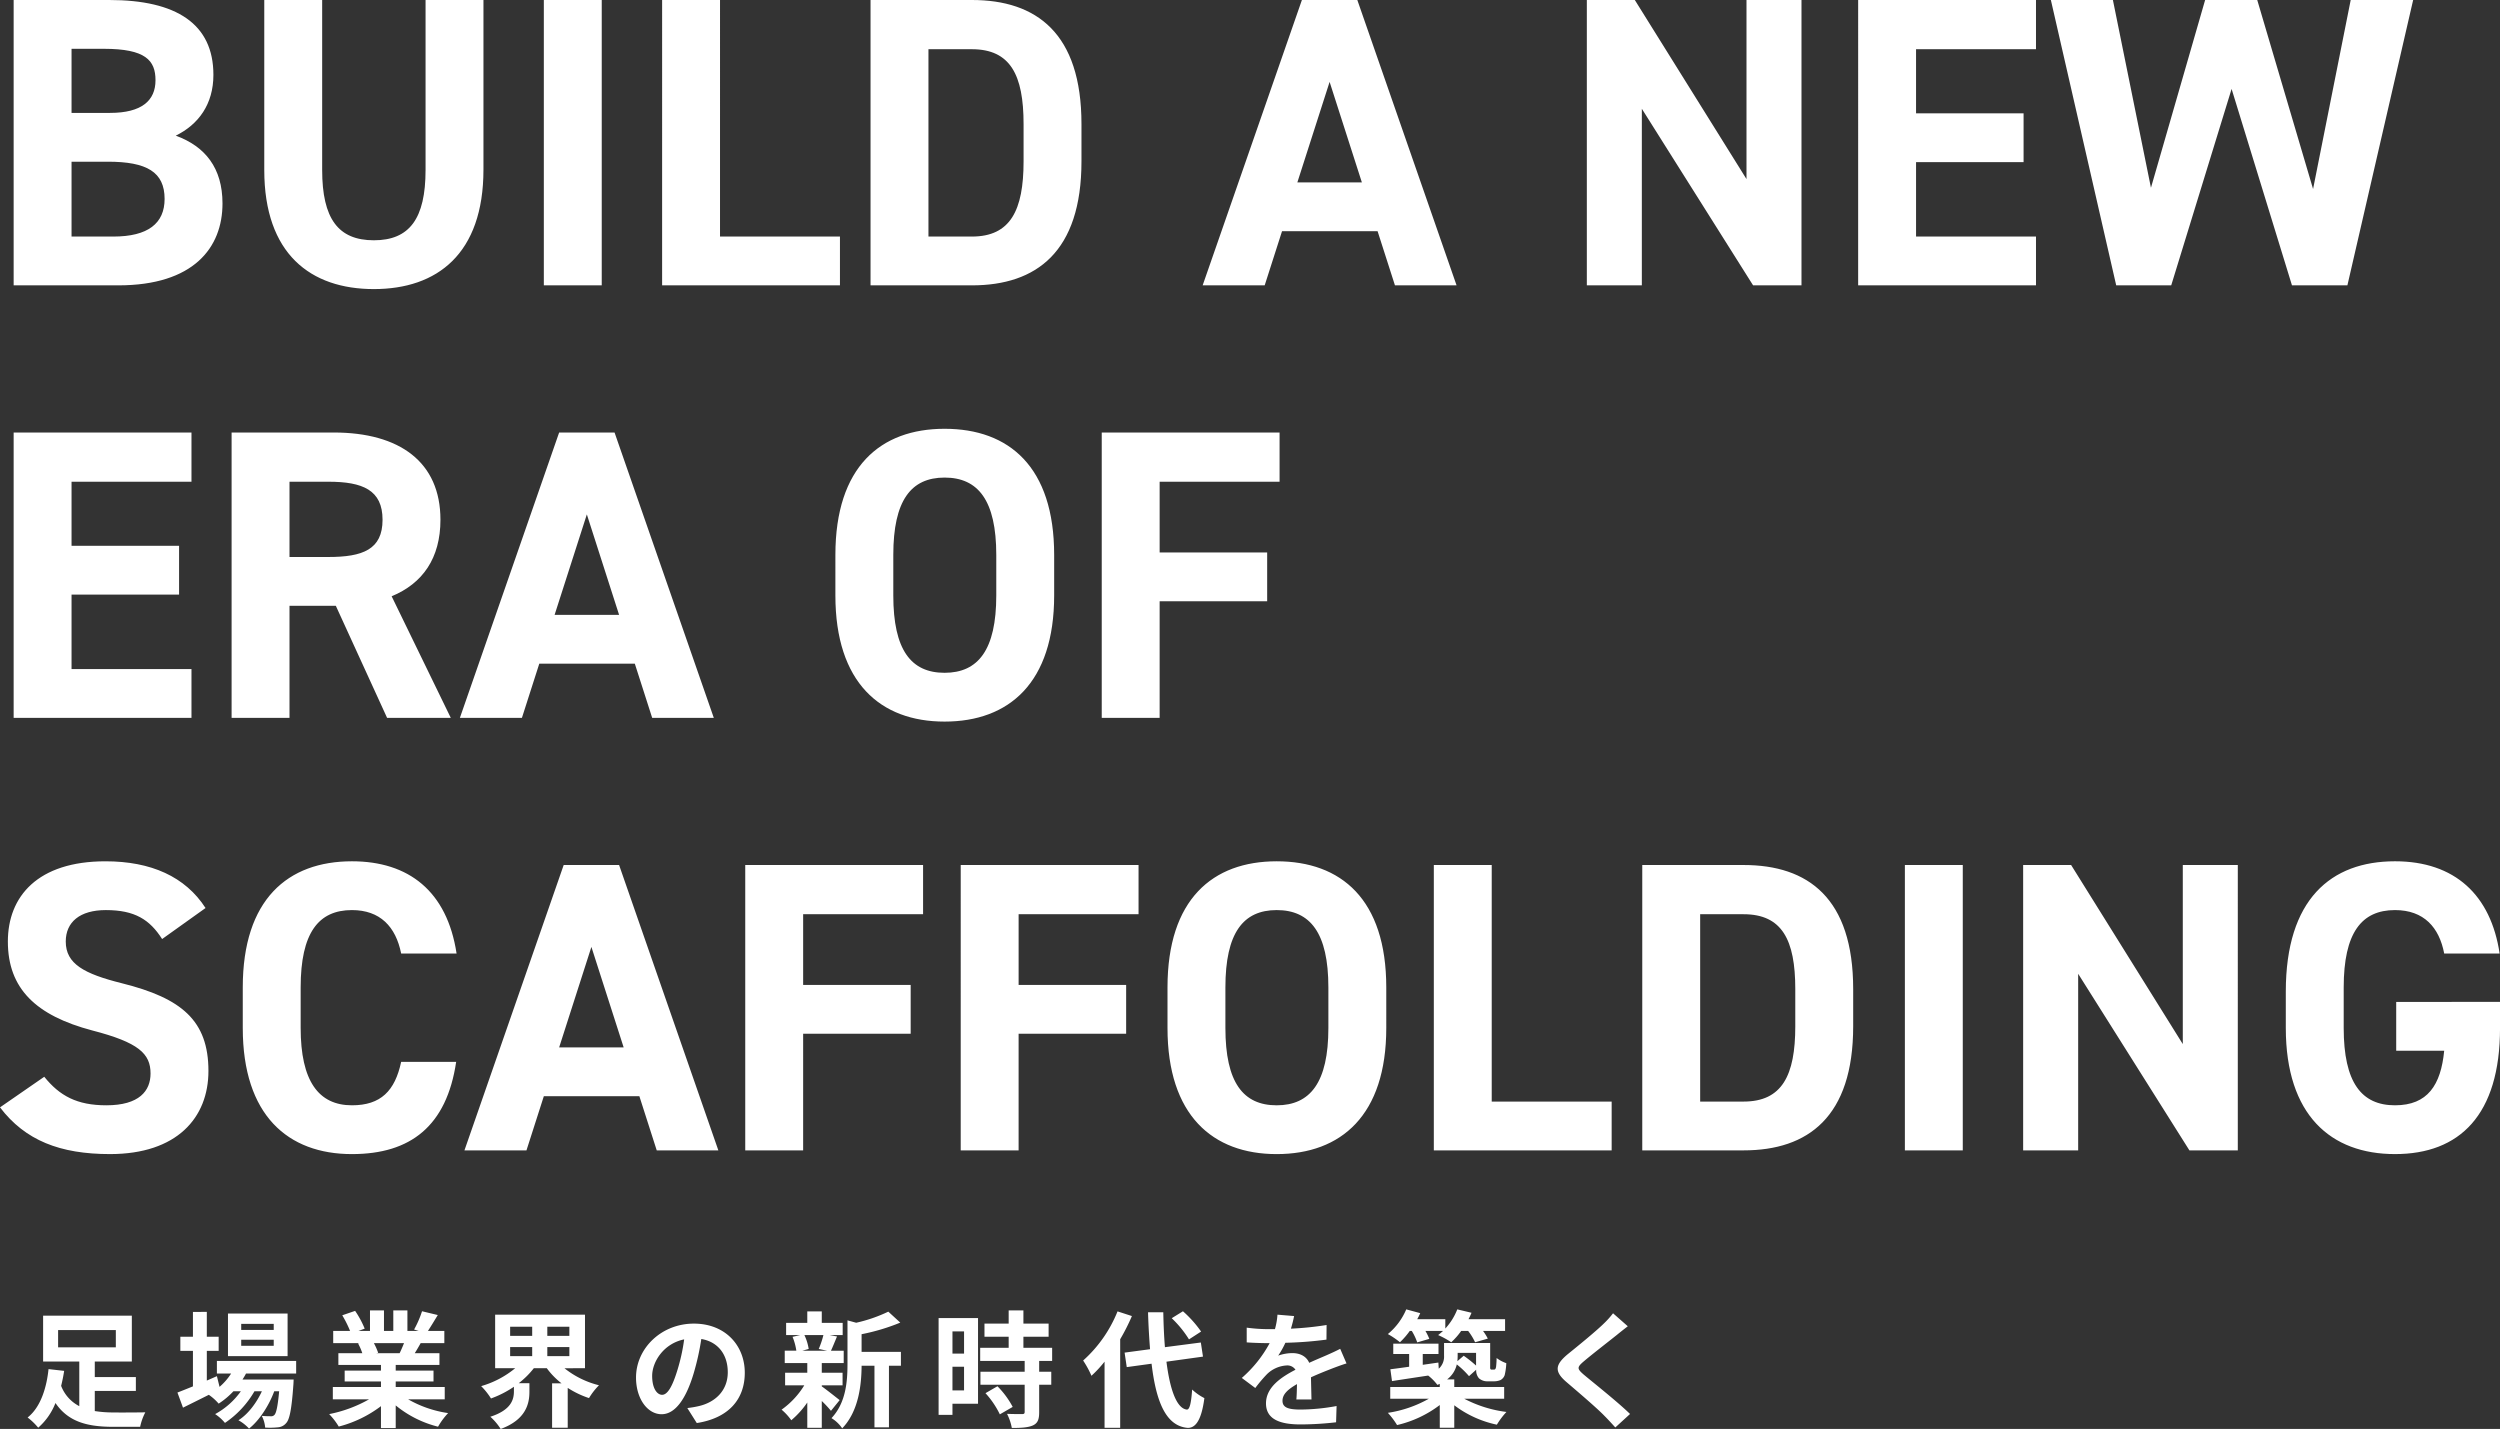
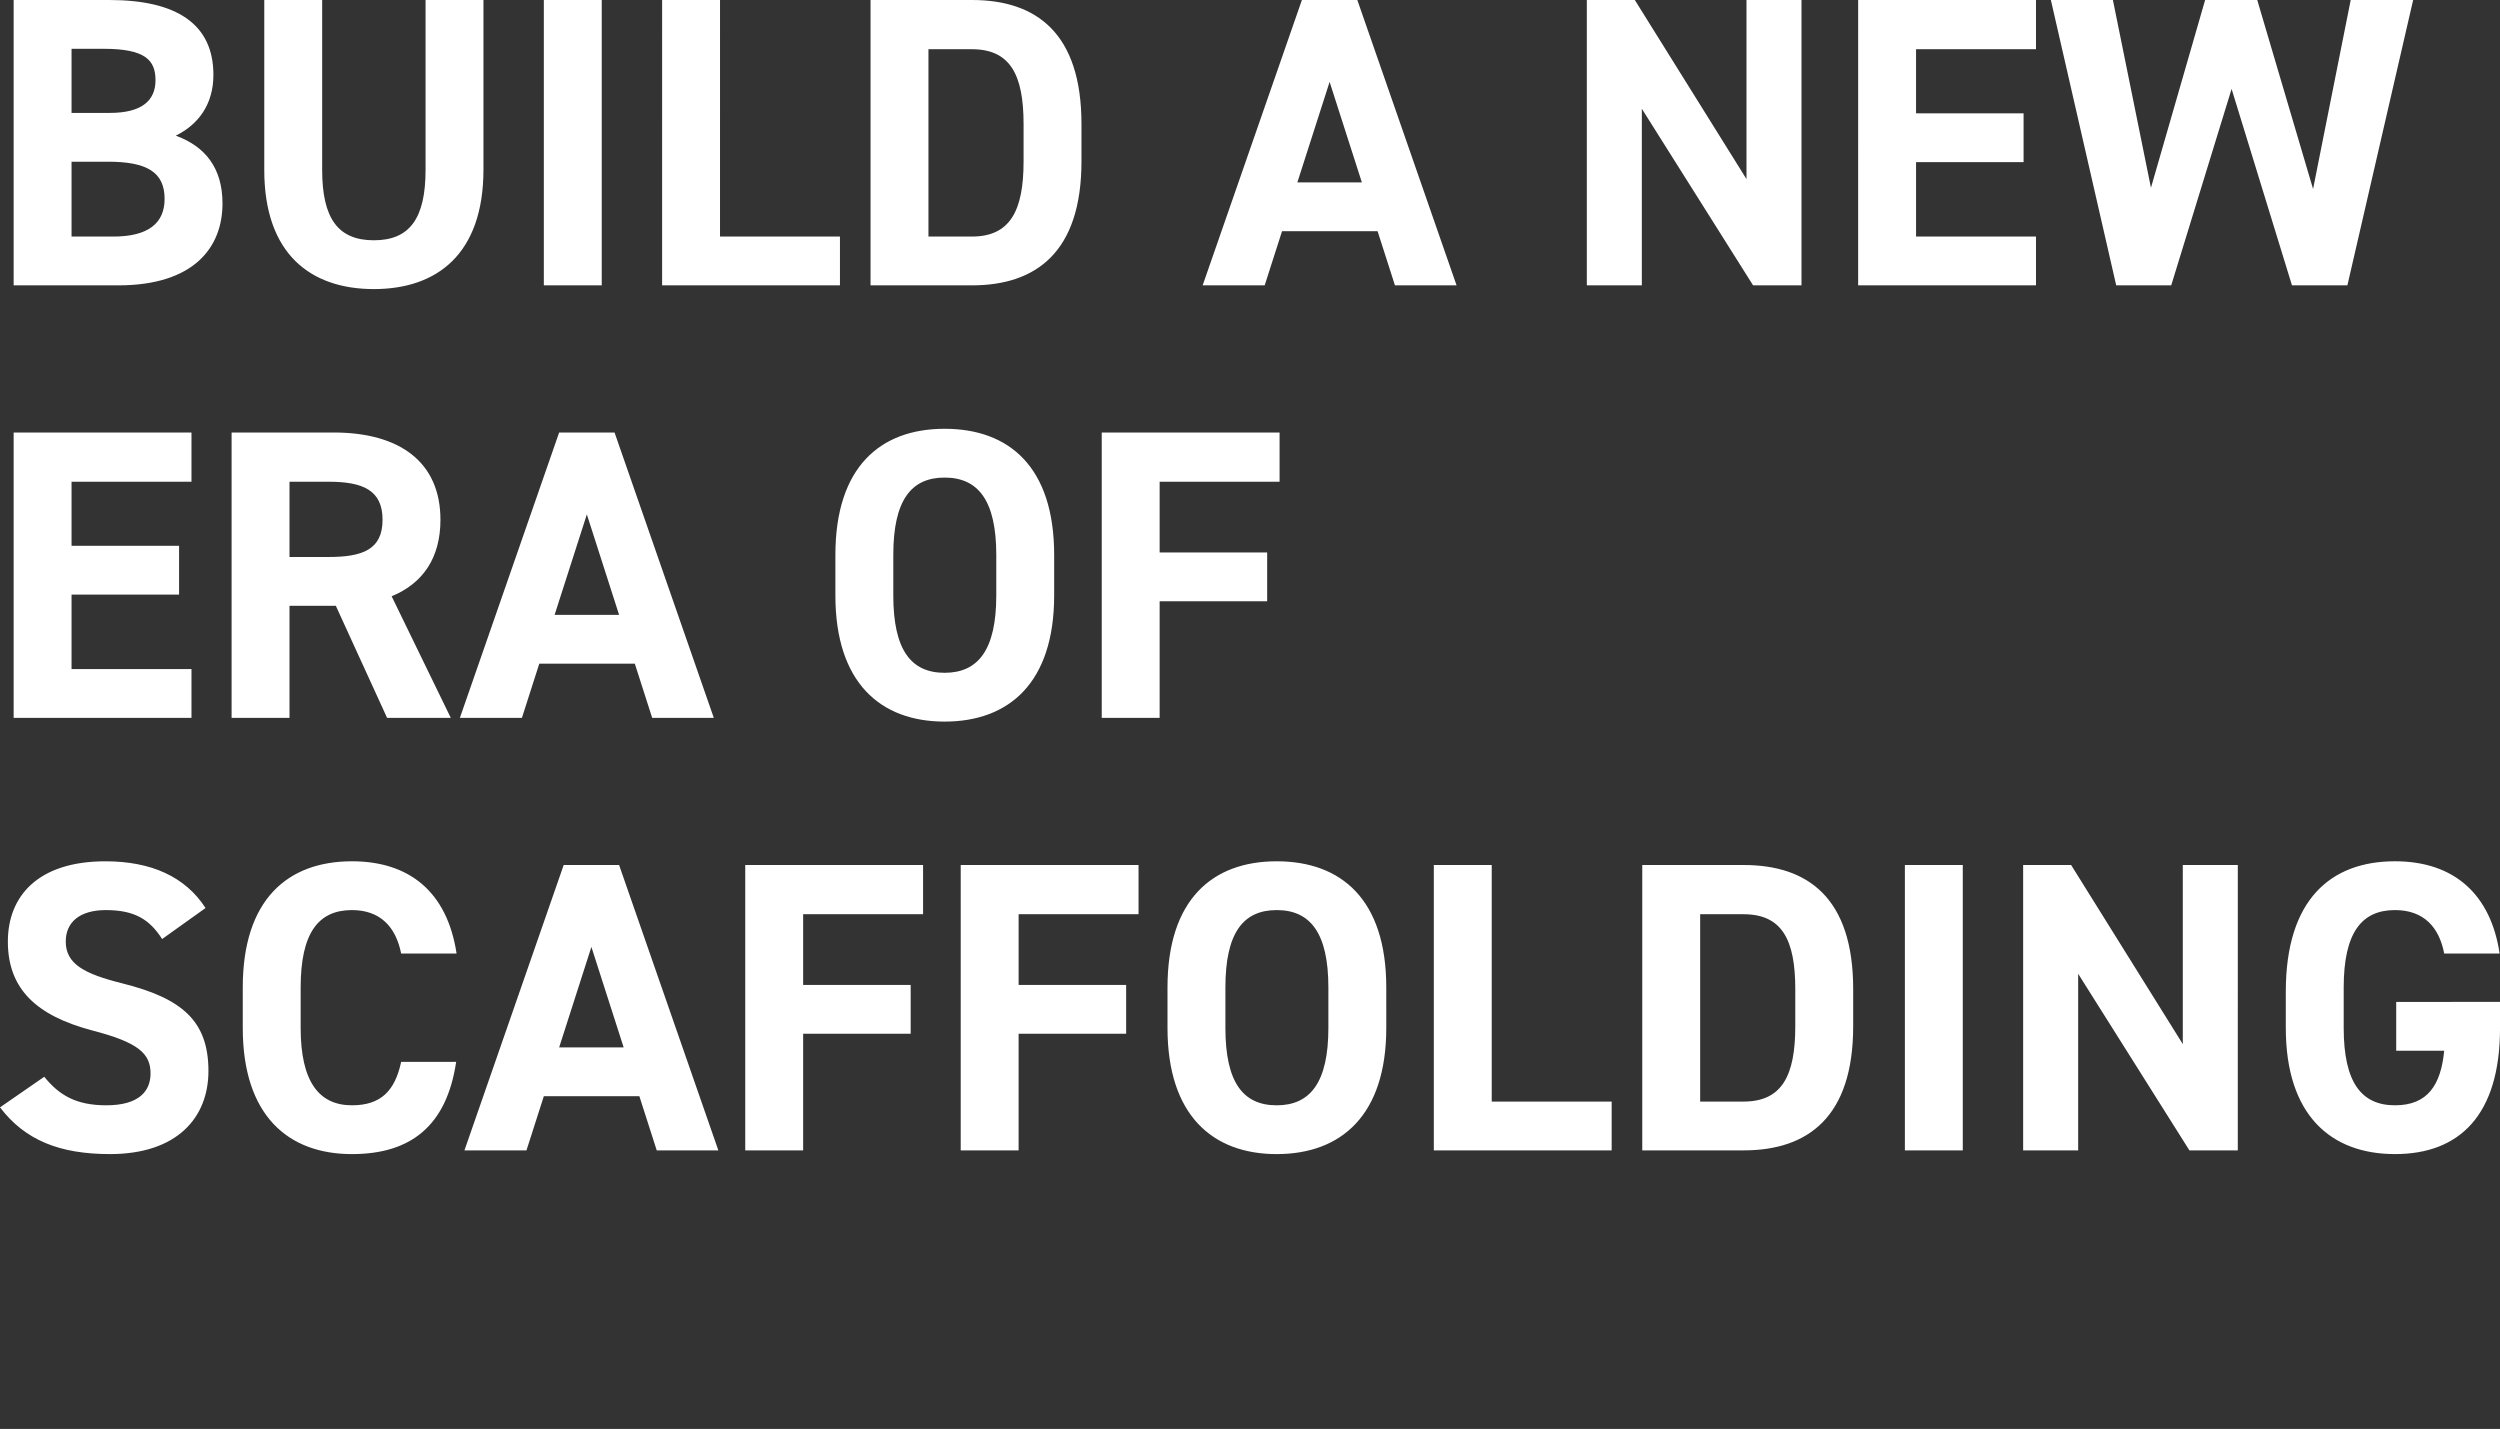
<svg xmlns="http://www.w3.org/2000/svg" width="791.895" height="452.636" viewBox="0 0 791.895 452.636">
  <rect x="0" y="0" width="791.895" height="452.636" fill="#333333" stroke="none" />
  <g id="copy" transform="translate(-1017.585 -283.61)">
-     <path id="パス_5196" data-name="パス 5196" d="M10.992-25.089H29.274v5.469H10.992ZM22.608-5.809H35.621V-10.2H22.608v-4.91H34.344v-14.53H6.242v14.53H17.7V-.979A12.088,12.088,0,0,1,11.95-7.405c.4-1.6.719-3.193.958-4.75l-4.95-.559C7.4-7.286,5.643-.779,1.332,2.614A19.809,19.809,0,0,1,4.685,5.847a20.086,20.086,0,0,0,5.469-7.824c4.151,6.107,10.339,7.544,18.362,7.544h8.462A17.428,17.428,0,0,1,38.615.977c-2.2.04-8.1.08-9.82.04A38.263,38.263,0,0,1,22.608.578ZM79.29-25.129h-10.3v-1.916h10.3Zm0,5.03h-10.3v-1.916h10.3Zm4.391-10.219H64.8v13.492H83.681Zm2.714,19v-3.992H61.288v3.992H65.8a19.444,19.444,0,0,1-3.672,4.231l-.838-3.393-3.193,1.4V-18.5h3.752v-4.471H58.094v-7.864H53.7v7.864H49.712V-18.5H53.7V-7.246c-1.876.758-3.553,1.437-4.91,1.956L50.55-.5c2.435-1.2,5.309-2.635,8.183-4.072a16.442,16.442,0,0,1,3.114,2.794,24.8,24.8,0,0,0,4.67-3.912h2.355a24.079,24.079,0,0,1-8.143,7.225A14.023,14.023,0,0,1,63.842,4.33,30.458,30.458,0,0,0,73.183-5.689h2.355c-1.716,3.712-4.391,7.265-7.425,9.181a13.077,13.077,0,0,1,3.353,2.635C74.7,3.612,77.813-1.218,79.45-5.689h1.557c-.439,4.83-.918,6.866-1.477,7.465a1.367,1.367,0,0,1-1.2.439c-.519,0-1.557,0-2.834-.12a9.467,9.467,0,0,1,1.078,3.712,25.09,25.09,0,0,0,4.032-.08A3.722,3.722,0,0,0,83.242,4.37C84.32,3.213,84.959.019,85.517-7.765c.04-.559.08-1.637.08-1.637H69.391c.4-.639.8-1.277,1.118-1.916Zm34.169-9.62c-.439,1.078-.918,2.235-1.4,3.193H111.7l.679-.12a21.445,21.445,0,0,0-1.357-3.074Zm12.893,17.8V-7.046H117.93V-8.8h11.975v-3.433H117.93v-1.8h13.851v-3.712h-7.824c.6-.958,1.237-2.036,1.876-3.193h7.5v-3.872h-5.189c.918-1.4,2-3.193,3.114-5.03l-4.99-1.2a32.155,32.155,0,0,1-2.515,5.788l1.437.439h-3.553v-6.507h-4.471v6.507h-2.954v-6.507h-4.431v6.507h-3.632l1.956-.719a30.2,30.2,0,0,0-3.034-5.628l-4.072,1.4a35.78,35.78,0,0,1,2.475,4.95H98.131v3.872h8.343l-.479.08a17.937,17.937,0,0,1,1.357,3.114H99.768v3.712H113.26v1.8h-11.5V-8.8h11.5v1.756H98.011v3.912h11.456a41.937,41.937,0,0,1-12.614,4.67,22.142,22.142,0,0,1,3.034,3.952A37.865,37.865,0,0,0,113.26-.979V5.967h4.67V-1.218a34.073,34.073,0,0,0,13.412,6.746,22.328,22.328,0,0,1,3.193-4.311,35.661,35.661,0,0,1-12.654-4.351ZM154.175-19.7h6.986v2.874h-6.986Zm0-6.427h6.986v2.874h-6.986Zm18.761,2.874H165.95v-2.874h6.986Zm0,6.427H165.95V-19.7h6.986Zm4.95,3.832V-29.958H149.425v16.965h6.347a29.9,29.9,0,0,1-10.778,5.668,21.963,21.963,0,0,1,3.114,3.912,32.014,32.014,0,0,0,7.265-3.712v1.437c0,2.555-.8,5.908-7.465,8.063a18.733,18.733,0,0,1,3.273,3.872c7.944-2.914,9.1-7.944,9.1-11.736V-8.244h-3.393a27,27,0,0,0,4.79-4.75h4.111a24.085,24.085,0,0,0,4.67,4.79h-2.994V5.847h4.95V-6.767a29.178,29.178,0,0,0,6.746,3.233A21.3,21.3,0,0,1,182.317-7.6a28.391,28.391,0,0,1-10.937-5.389ZM228.5-11.557c0-8.7-6.227-15.568-16.127-15.568-10.339,0-18.322,7.864-18.322,17.085,0,6.746,3.672,11.616,8.1,11.616,4.351,0,7.784-4.95,10.179-13.013a80.727,80.727,0,0,0,2.4-10.818c5.389.918,8.383,5.03,8.383,10.538,0,5.828-3.992,9.5-9.1,10.7A30.7,30.7,0,0,1,210.3-.38l2.994,4.75C223.351,2.814,228.5-3.134,228.5-11.557Zm-29.339,1c0-4.391,3.553-10.219,10.139-11.576a59.917,59.917,0,0,1-2.116,9.66c-1.637,5.389-3.193,7.9-4.87,7.9C200.758-4.571,199.162-6.527,199.162-10.559Zm54.247-12.933a29.837,29.837,0,0,1-1.477,4.391l2.635.559h-7.824l2-.559a15.739,15.739,0,0,0-1.357-4.391ZM252.89-7.565h6.586v-3.992H252.89V-14.63h6.946v-3.912H255.8c.559-1.2,1.2-2.794,1.916-4.511l-2.315-.439h4.111v-3.872H252.89V-31H248.3v3.632h-6.706v3.872h4.471l-2.435.559a18.492,18.492,0,0,1,1.2,4.391h-3.672v3.912H248.3v3.074h-7.025v3.992h6.067a26.189,26.189,0,0,1-7.185,7.7,17.543,17.543,0,0,1,3.074,3.353A28.2,28.2,0,0,0,248.3-2.136V5.887h4.59v-8.5A37.355,37.355,0,0,1,255.8.5l2.754-3.393c-.918-.719-4.231-3.353-5.668-4.351Zm25.068-10.618H265.5v-5.588a64.686,64.686,0,0,0,12.255-3.672l-3.792-3.473A46.981,46.981,0,0,1,263.788-27.4l-2.754-.758v13.811c0,5.509-.479,12.294-5.07,17.164a10.938,10.938,0,0,1,3.393,3.233c5.269-5.469,6.107-13.891,6.147-19.839h4.072V5.727h4.59v-19.52h3.792Zm20-6.467v7.025h-3.672v-7.025ZM294.284-5.968v-7.5h3.672v7.5Zm8.1-22.912H289.893V1.776h4.391V-1.737h8.1ZM304.743-5.09a28.082,28.082,0,0,1,4.551,6.706l4.072-2.355a27.543,27.543,0,0,0-4.83-6.546Zm21.116-10.219V-19.46h-9.1v-3.513h7.983v-4.151h-7.983v-4.191h-4.67v4.191h-7.664v4.151h7.664v3.513h-9.021v4.151h14.091v3.433H303.146v4.111h14.011V.818c0,.559-.2.719-.838.719-.6,0-2.834,0-4.75-.08a16.01,16.01,0,0,1,1.517,4.471c2.954,0,5.109-.12,6.666-.8,1.557-.719,2-1.916,2-4.191v-8.7h3.832v-4.111h-3.832v-3.433Zm47.182-9.3a36.054,36.054,0,0,0-5.748-6.427l-3.553,2.2a33.962,33.962,0,0,1,5.469,6.706ZM346.576-31a41.723,41.723,0,0,1-10.9,15.568,30.482,30.482,0,0,1,2.635,4.83,37.616,37.616,0,0,0,4.151-4.471V5.887h4.95V-22.175a63.425,63.425,0,0,0,3.712-7.345Zm27.064,14.33-.679-4.471L361.585-19.66c-.279-3.393-.439-7.145-.519-11.057h-4.83c.12,4.191.359,8.1.639,11.7l-8.063,1.078.679,4.59,7.864-1.078c1.437,12.175,4.59,19.679,11.336,20.318,2.235.12,4.391-1.716,5.389-9.42a16.332,16.332,0,0,1-3.872-2.714c-.319,4.431-.8,6.427-1.716,6.347-3.193-.4-5.309-6.307-6.427-15.169ZM402.5-29.519l-5.269-.439a22.2,22.2,0,0,1-.8,4.59h-1.916a51.938,51.938,0,0,1-7.025-.479v4.67c2.2.16,5.109.24,6.746.24h.519A39.175,39.175,0,0,1,385.934-9.92l4.271,3.193a45.955,45.955,0,0,1,3.712-4.391,9.723,9.723,0,0,1,6.227-2.754,3.071,3.071,0,0,1,2.794,1.357C398.388-10.16,393.6-6.966,393.6-1.857c0,5.149,4.63,6.666,10.9,6.666a99.855,99.855,0,0,0,11.3-.679l.16-5.149A65.3,65.3,0,0,1,404.615.1c-3.912,0-5.788-.6-5.788-2.794,0-2,1.6-3.553,4.59-5.269-.04,1.756-.08,3.672-.2,4.87h4.79c-.04-1.836-.12-4.79-.16-7.025,2.435-1.118,4.71-2,6.507-2.714,1.357-.519,3.473-1.317,4.75-1.677l-2-4.63c-1.477.758-2.874,1.4-4.431,2.076-1.637.719-3.313,1.4-5.389,2.355-.878-2.036-2.874-3.074-5.309-3.074a13.526,13.526,0,0,0-4.511.8,27.873,27.873,0,0,0,2.275-4.072,118.909,118.909,0,0,0,13.013-1l.04-4.63a101.058,101.058,0,0,1-11.3,1.158A38.188,38.188,0,0,0,402.5-29.519Zm37.283,4.71a18.21,18.21,0,0,1,1.716,3.632l3.832-1.118a17.942,17.942,0,0,0-1.237-2.515h5.588q-.778.719-1.557,1.317a26.1,26.1,0,0,1,4.151,2.275,21.808,21.808,0,0,0,3.153-3.593h2.2a18.516,18.516,0,0,1,2.2,3.593l4.032-1.158a16.476,16.476,0,0,0-1.517-2.435h6.986v-3.712H457.745q.539-1.018.958-2.036l-4.511-1.078a19.191,19.191,0,0,1-3.792,6.067v-2.954h-8.9q.539-.958.958-1.916l-4.431-1.2a20.37,20.37,0,0,1-5.828,7.824,25.8,25.8,0,0,1,3.832,2.595,23.713,23.713,0,0,0,3.114-3.593Zm20.358,6.946v4.032a38.262,38.262,0,0,0-3.912-3.114l-2,1.716c.04-.559.08-1.078.08-1.637v-1Zm8.9,14.53V-7.046H453.234v-2.4h-2.275a8.22,8.22,0,0,0,3.074-4.75,26.943,26.943,0,0,1,3.872,3.712l2.275-2.036a3.793,3.793,0,0,0,.878,2.714,3.939,3.939,0,0,0,2.754.958h1.956a5.259,5.259,0,0,0,2.116-.4A2.854,2.854,0,0,0,469.2-10.8a20.012,20.012,0,0,0,.519-3.792,11.317,11.317,0,0,1-3.074-1.637,27.254,27.254,0,0,1-.16,2.754c-.08.479-.2.719-.319.8a.622.622,0,0,1-.479.12h-.639a.349.349,0,0,1-.359-.2c-.12-.12-.08-.519-.08-1.2v-7.025H450v3.992a5.167,5.167,0,0,1-1.677,4.151l-.12-1.956-4.95.719V-17.5h4.99v-3.273h-14.33V-17.5h5.03v4.032c-2.235.319-4.271.6-5.948.8l.519,3.752c3.233-.519,7.3-1.118,11.456-1.756a15.634,15.634,0,0,1,2.914,2.954c.279-.12.519-.2.758-.319v1H432.957v3.712h12.215A37.721,37.721,0,0,1,432.2,1.137a24.577,24.577,0,0,1,2.914,3.872,35.583,35.583,0,0,0,13.532-6.347V5.847h4.59V-1.258a33.9,33.9,0,0,0,13.492,6.147A24.23,24.23,0,0,1,469.76.858a39.3,39.3,0,0,1-13.372-4.191ZM508.2-26.286,503.53-30.4A27.746,27.746,0,0,1,500.457-27c-2.674,2.595-8.143,7.025-11.3,9.58-3.992,3.353-4.311,5.469-.319,8.862,3.632,3.114,9.5,8.1,11.935,10.618,1.2,1.2,2.355,2.475,3.473,3.712l4.67-4.271c-4.072-3.952-11.656-9.939-14.65-12.454-2.156-1.876-2.2-2.315-.08-4.151,2.674-2.275,7.944-6.347,10.538-8.423C505.646-24.29,506.963-25.328,508.2-26.286Z" transform="translate(1025 730)" fill="#fff" />
    <path id="パス_5195" data-name="パス 5195" d="M8.908-90.39V0H42.051C65.893,0,75.063-11.921,75.063-25.938c0-11.266-5.5-18.078-14.8-21.484,7.205-3.537,11.921-9.956,11.921-19.257,0-16.113-11.659-23.711-33.012-23.711Zm18.34,51.221H38.776c12.314,0,17.947,3.275,17.947,11.79,0,7.729-5.24,11.921-16.244,11.921H27.248Zm0-35.763H37.466c13.231,0,16.375,3.668,16.375,9.956,0,6.419-4.323,10.349-14.41,10.349H27.248ZM139.384-90.39v53.841c0,15.458-5.109,22.27-16.375,22.27s-16.375-6.812-16.375-22.27V-90.39H88.294v53.841c0,26.593,14.672,37.728,34.715,37.728S157.724-9.956,157.724-36.68V-90.39Zm55.806,0H176.85V0h18.34Zm37.466,0h-18.34V0h56.33V-15.458h-37.99ZM312.435,0c20.436,0,34.715-10.611,34.715-39.3V-51.09c0-28.82-14.279-39.3-34.715-39.3h-32.1V0Zm0-15.458H298.68V-74.8h13.755c12.183,0,16.375,8.122,16.375,23.711V-39.3C328.81-23.711,324.618-15.458,312.435-15.458ZM405.183,0l5.5-17.161h30.261L446.448,0h19.519l-31.44-90.39H416.973L385.533,0ZM425.75-64.452l10.218,31.833H415.532ZM557.8-90.39v56.723L522.428-90.39h-15.2V0h17.423V-55.937L559.894,0h15.327V-90.39Zm35.37,0V0H649.5V-15.458h-37.99v-23.58h34.06V-54.5h-34.06V-74.8H649.5V-90.39ZM711.461-62.225,730.587,0h17.554L768.97-90.39H749.189L737.268-30.523,719.583-90.39H703.077L685.916-30.916,673.864-90.39h-19.65L674.912,0h17.423ZM8.908,46.61V137h56.33V121.542H27.248V97.962h34.06V82.5H27.248V62.2h37.99V46.61ZM147.375,137,128.642,98.486c9.825-4.061,15.458-12.052,15.458-24.235,0-18.34-12.969-27.641-33.8-27.641H77.945V137h18.34V101.5h14.672L127.2,137ZM96.285,86.041V62.2H108.6c10.873,0,17.161,2.62,17.161,12.052s-6.288,11.79-17.161,11.79ZM169.907,137l5.5-17.161H205.67l5.5,17.161h19.519l-31.44-90.39H181.7L150.257,137Zm20.567-64.452,10.218,31.833H180.256ZM338.5,98.224V85.386c0-27.9-14.279-39.955-34.715-39.955-20.3,0-34.584,12.052-34.584,39.955V98.224c0,27.641,14.279,39.955,34.584,39.955C324.225,138.179,338.5,125.865,338.5,98.224ZM287.545,85.386c0-17.292,5.633-24.5,16.244-24.5s16.375,7.205,16.375,24.5V98.224c0,17.292-5.764,24.5-16.375,24.5s-16.244-7.205-16.244-24.5ZM353.569,46.61V137h18.34V100.058h34.06V84.6h-34.06V62.2H409.9V46.61ZM69.692,197.234c-6.419-9.956-17.292-14.8-31.7-14.8-21.484,0-30.916,11.135-30.916,25.414,0,14.934,8.908,23.449,26.724,28.165,14.672,3.8,18.471,7.336,18.471,13.624,0,5.5-3.537,10.087-14.017,10.087-9.3,0-14.8-3.013-19.65-9.039L4.585,260.376c7.991,10.48,19,14.8,34.846,14.8,21.222,0,31.178-11.528,31.178-26.331,0-15.982-8.515-23.056-27.379-27.772-12.052-3.013-17.816-6.157-17.816-13.231,0-6.157,4.454-9.956,12.707-9.956,9.17,0,13.886,3.013,17.816,9.17Zm79.517,14.41c-3.013-19.781-15.2-29.213-33.143-29.213-20.3,0-34.584,12.052-34.584,39.955v12.838c0,27.641,14.279,39.955,34.584,39.955,18.6,0,30-8.908,33.012-29.213H131.655c-1.965,9.17-6.419,13.755-15.589,13.755-10.611,0-16.244-7.729-16.244-24.5V222.386c0-17.292,5.633-24.5,16.244-24.5,8.908,0,13.886,5.24,15.589,13.755ZM171.348,274l5.5-17.161h30.261l5.5,17.161h19.519l-31.44-90.39H183.138L151.7,274Zm20.567-64.452,10.218,31.833H181.7Zm48.732-25.938V274h18.34V237.058h34.06V221.6h-34.06V199.2h37.99V183.61Zm68.251,0V274h18.34V237.058H361.3V221.6h-34.06V199.2h37.99V183.61Zm134.8,51.614V222.386c0-27.9-14.279-39.955-34.715-39.955-20.3,0-34.584,12.052-34.584,39.955v12.838c0,27.641,14.279,39.955,34.584,39.955C429.418,275.179,443.7,262.865,443.7,235.224Zm-50.959-12.838c0-17.292,5.633-24.5,16.244-24.5s16.375,7.205,16.375,24.5v12.838c0,17.292-5.764,24.5-16.375,24.5s-16.244-7.205-16.244-24.5ZM477.1,183.61h-18.34V274h56.33V258.542H477.1ZM556.881,274c20.436,0,34.715-10.611,34.715-39.3V222.91c0-28.82-14.279-39.3-34.715-39.3H524.786V274Zm0-15.458H543.126V199.2h13.755c12.183,0,16.375,8.122,16.375,23.711V234.7C573.256,250.289,569.064,258.542,556.881,258.542Zm69.43-74.932h-18.34V274h18.34Zm69.692,0v56.723l-35.37-56.723h-15.2V274H662.86V218.063L698.1,274h15.327V183.61Zm67.6,43.361v15.458h15.2c-1.048,10.873-5.24,17.292-15.589,17.292-10.611,0-16.244-7.205-16.244-24.5V222.386c0-17.292,5.633-24.5,16.244-24.5,9.17,0,14.017,5.5,15.589,13.755h17.554c-2.751-18.471-14.148-29.213-33.143-29.213-20.305,0-34.584,12.052-34.584,41.265v11.528c0,27.641,14.279,39.955,34.584,39.955,20.436,0,33.274-12.314,33.274-39.955v-8.253Z" transform="translate(1013 374)" fill="#fff" />
  </g>
</svg>